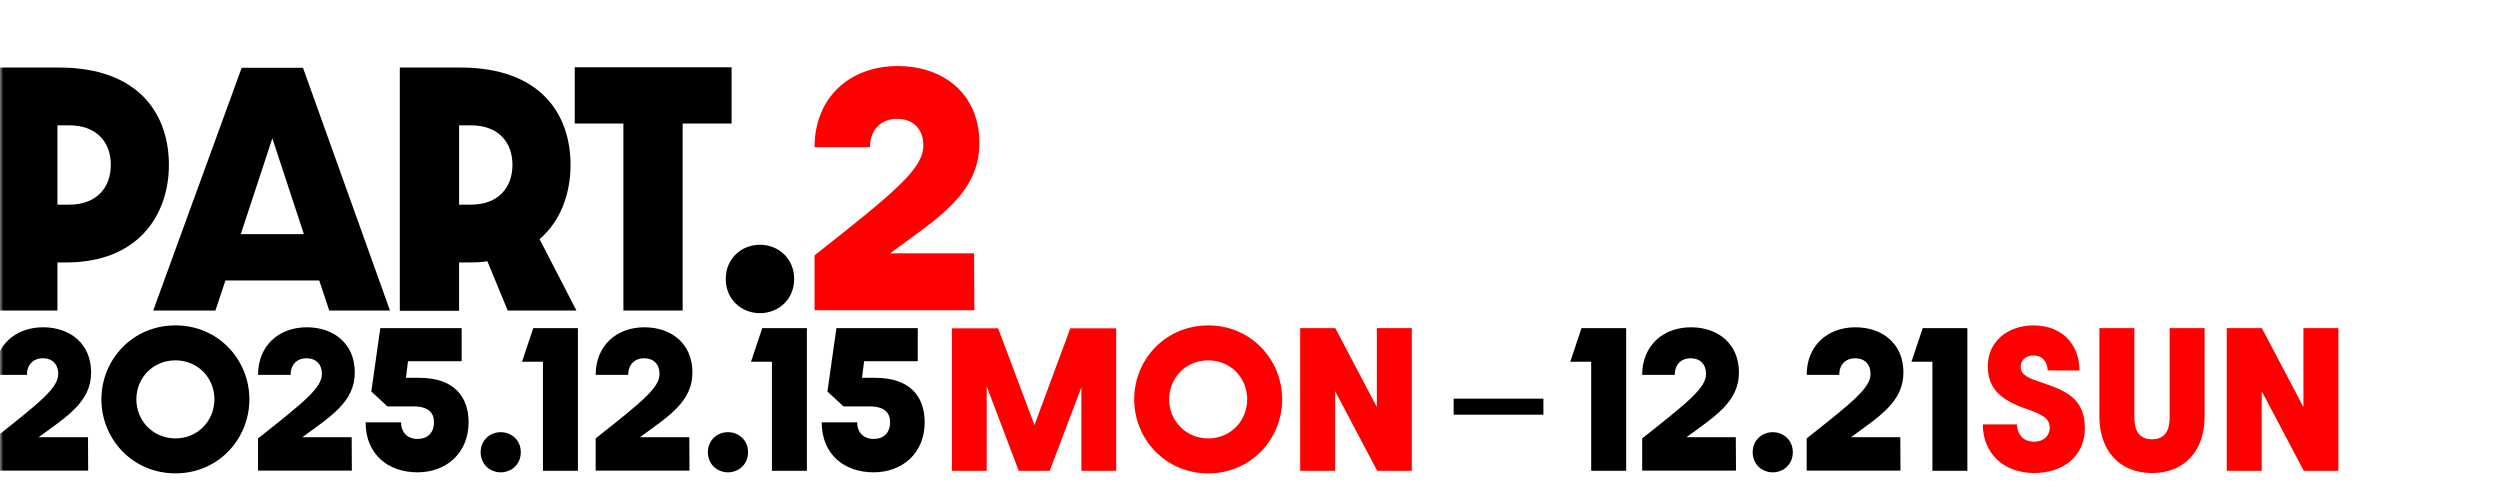
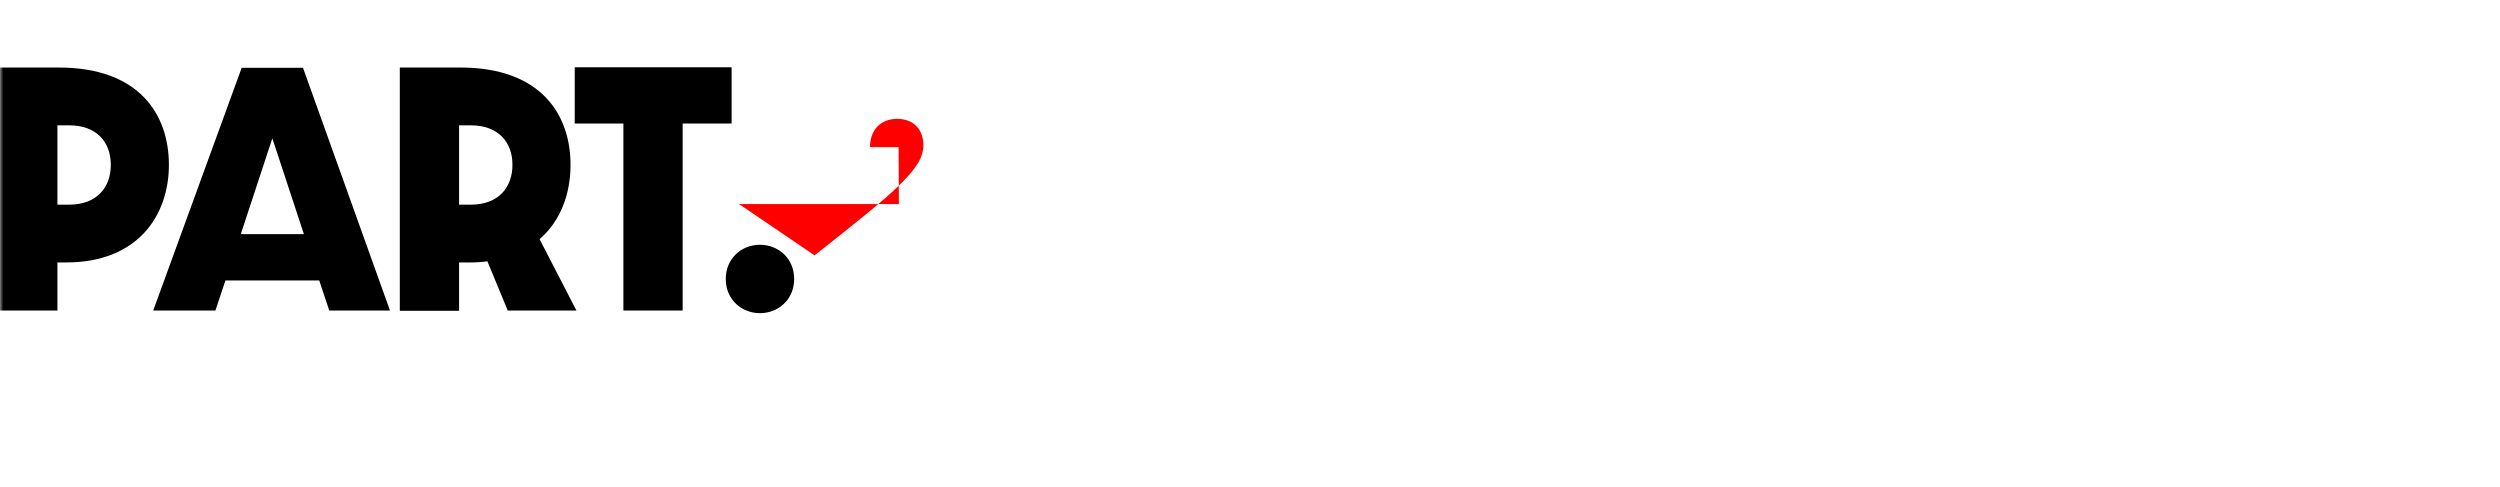
<svg xmlns="http://www.w3.org/2000/svg" fill="none" height="76" viewBox="0 0 390 76" width="390">
  <mask id="a" height="76" maskUnits="userSpaceOnUse" width="390" x="0" y="0">
    <path d="m0 0h390v76h-390z" fill="#d9d9d9" />
  </mask>
  <g mask="url(#a)">
-     <path d="m127.07 39.838c12.466-9.844 16.974-13.478 16.974-17.158 0-2.484-1.518-4.14-4.094-4.14-2.622 0-4.232 1.794-4.232 4.416h-8.648c0-7.682 5.428-12.65 12.972-12.65 7.13 0 12.742 4.324 12.742 12.006 0 7.866-6.486 11.73-13.938 17.204h13.11l.046 8.878h-24.932z" fill="#FF0000" />
+     <path d="m127.07 39.838c12.466-9.844 16.974-13.478 16.974-17.158 0-2.484-1.518-4.14-4.094-4.14-2.622 0-4.232 1.794-4.232 4.416h-8.648h13.11l.046 8.878h-24.932z" fill="#FF0000" />
    <g fill="#000">
      <path d="m-.286 48.44-0-37.904h9.476c12.512 0 17.158 7.314 17.158 15.18s-4.83 15.226-16.008 15.226h-1.38v7.498zm9.246-16.514h1.84c4.278 0 6.486-2.668 6.486-6.21 0-3.588-2.254-6.164-6.486-6.164h-1.84zm24.647 16.514h-9.706l13.8-37.858h9.568l13.57 37.858h-9.476l-1.564-4.692h-14.628zm3.956-11.914h9.844l-4.922-14.95zm24.807 11.96v-37.95h9.476c12.512 0 17.158 7.314 17.158 15.18 0 4.462-1.518 8.74-4.83 11.592l5.75 11.132h-10.718l-3.174-7.682c-.874.138-1.84.184-2.852.184h-1.564v7.544zm9.246-16.56h1.84c4.278 0 6.486-2.668 6.486-6.21 0-3.588-2.254-6.164-6.486-6.164h-1.84zm25.632 16.514v-29.164h-7.59v-8.786h24.472v8.786h-7.636v29.164zm26.642-4.922c0 3.22-2.484 5.336-5.336 5.336s-5.336-2.116-5.336-5.336 2.484-5.336 5.336-5.336 5.336 2.116 5.336 5.336z" />
-       <path d="m-.88 68.391c7.317-5.778 9.963-7.911 9.963-10.071 0-1.458-.891-2.43-2.403-2.43-1.539 0-2.484 1.053-2.484 2.592h-5.076c0-4.509 3.186-7.425 7.614-7.425 4.185 0 7.479 2.538 7.479 7.047 0 4.617-3.807 6.885-8.181 10.098h7.695l.027 5.211h-14.634zm39.783-6.102c0 6.183-4.833 11.556-11.529 11.556-6.723 0-11.556-5.373-11.556-11.556 0-6.156 4.833-11.529 11.556-11.529 6.696 0 11.529 5.373 11.529 11.529zm-17.631 0c0 3.321 2.565 6.102 6.102 6.102 3.51 0 6.075-2.781 6.075-6.102s-2.565-6.075-6.075-6.075c-3.537 0-6.102 2.754-6.102 6.075zm18.982 6.102c7.317-5.778 9.963-7.911 9.963-10.071 0-1.458-.891-2.43-2.403-2.43-1.539 0-2.484 1.053-2.484 2.592h-5.076c0-4.509 3.186-7.425 7.614-7.425 4.185 0 7.479 2.538 7.479 7.047 0 4.617-3.807 6.885-8.181 10.098h7.695l.027 5.211h-14.634zm17.67-7.317 1.404-9.882h12.69v5.157h-8.37l-.324 2.592h2.079c5.373 0 7.695 2.889 7.695 6.939 0 4.806-3.483 7.803-7.965 7.803-4.59 0-8.1-2.808-8.1-7.803h5.535c0 1.62 1.026 2.592 2.565 2.592 1.566 0 2.565-.945 2.565-2.592 0-1.539-.891-2.484-3.267-2.484h-3.996zm23.32 9.477c0 1.89-1.458 3.132-3.132 3.132s-3.132-1.242-3.132-3.132 1.458-3.132 3.132-3.132 3.132 1.242 3.132 3.132zm3.456 2.889v-17.01h-3.267l1.755-5.238h6.966v22.248zm8.224-5.049c7.317-5.778 9.963-7.911 9.963-10.071 0-1.458-.891-2.43-2.403-2.43-1.539 0-2.484 1.053-2.484 2.592h-5.076c0-4.509 3.186-7.425 7.614-7.425 4.185 0 7.479 2.538 7.479 7.047 0 4.617-3.807 6.885-8.181 10.098h7.695l.027 5.211h-14.634zm23.772 2.16c0 1.89-1.458 3.132-3.132 3.132s-3.132-1.242-3.132-3.132 1.458-3.132 3.132-3.132 3.132 1.242 3.132 3.132zm3.725 2.889v-17.01h-3.267l1.755-5.238h6.966v22.248zm8.656-12.366 1.404-9.882h12.69v5.157h-8.37l-.324 2.592h2.079c5.373 0 7.695 2.889 7.695 6.939 0 4.806-3.483 7.803-7.965 7.803-4.59 0-8.1-2.808-8.1-7.803h5.535c0 1.62 1.026 2.592 2.565 2.592 1.566 0 2.565-.945 2.565-2.592 0-1.539-.891-2.484-3.267-2.484h-3.996z" />
-       <path d="m248.226 73.441v-17.01h-3.267l1.755-5.238h6.966v22.248zm7.954-5.049c7.317-5.778 9.963-7.911 9.963-10.071 0-1.458-.891-2.43-2.403-2.43-1.539 0-2.484 1.053-2.484 2.592h-5.076c0-4.509 3.186-7.425 7.614-7.425 4.185 0 7.479 2.538 7.479 7.047 0 4.617-3.807 6.885-8.181 10.098h7.695l.027 5.211h-14.634zm23.501 2.16c0 1.89-1.458 3.132-3.132 3.132s-3.132-1.242-3.132-3.132 1.458-3.132 3.132-3.132 3.132 1.242 3.132 3.132zm2.16-2.16c7.317-5.778 9.963-7.911 9.963-10.071 0-1.458-.891-2.43-2.403-2.43-1.539 0-2.484 1.053-2.484 2.592h-5.076c0-4.509 3.186-7.425 7.614-7.425 4.185 0 7.479 2.538 7.479 7.047 0 4.617-3.807 6.885-8.181 10.098h7.695l.027 5.211h-14.634zm19.614 5.049v-17.01h-3.267l1.755-5.238h6.966v22.248z" />
    </g>
-     <path d="m226.77 63.44h14" stroke="#000" stroke-miterlimit="10" stroke-width="2.5" />
-     <path d="m148.498 73.44v-22.221h7.209l5.67 15.093 5.589-15.093h7.155v22.221h-5.427v-13.014l-4.941 13.014h-4.833l-4.995-13.176v13.176zm51.52-11.151c0 6.183-4.833 11.556-11.529 11.556-6.723 0-11.556-5.373-11.556-11.556 0-6.156 4.833-11.529 11.556-11.529 6.696 0 11.529 5.373 11.529 11.529zm-17.631 0c0 3.321 2.565 6.102 6.102 6.102 3.51 0 6.075-2.781 6.075-6.102s-2.565-6.075-6.075-6.075c-3.537 0-6.102 2.754-6.102 6.075zm20.44 11.151v-22.248h5.481l6.48 12.312v-12.312h5.454v22.248h-5.4l-6.561-12.42v12.42z" fill="#FF0000" />
-     <path d="m317.329 73.791c-4.779 0-7.992-3.078-8.019-7.587h5.319c.054 1.458.918 2.7 2.673 2.7 1.512 0 2.457-.918 2.457-2.187 0-1.485-1.242-2.079-3.618-2.916-3.861-1.35-6.048-3.051-6.048-6.696 0-3.807 3.105-6.345 7.128-6.345 4.32 0 7.155 2.808 7.182 7.047l-4.968-.027c-.054-1.296-.756-2.322-2.214-2.322-1.215 0-1.998.756-1.998 1.728 0 1.377 1.377 1.836 3.024 2.403 3.78 1.269 6.993 2.403 6.993 7.209 0 4.401-3.429 6.993-7.911 6.993zm18.384 0c-5.076 0-8.208-3.483-8.208-8.829v-13.77h5.454v13.959c0 1.863.648 3.375 2.754 3.375s2.754-1.512 2.754-3.375v-13.959h5.454v13.77c0 5.373-3.132 8.829-8.208 8.829zm11.659-.351v-22.248h5.481l6.48 12.312v-12.312h5.454v22.248h-5.4l-6.561-12.42v12.42z" fill="#FF0000" />
  </g>
</svg>